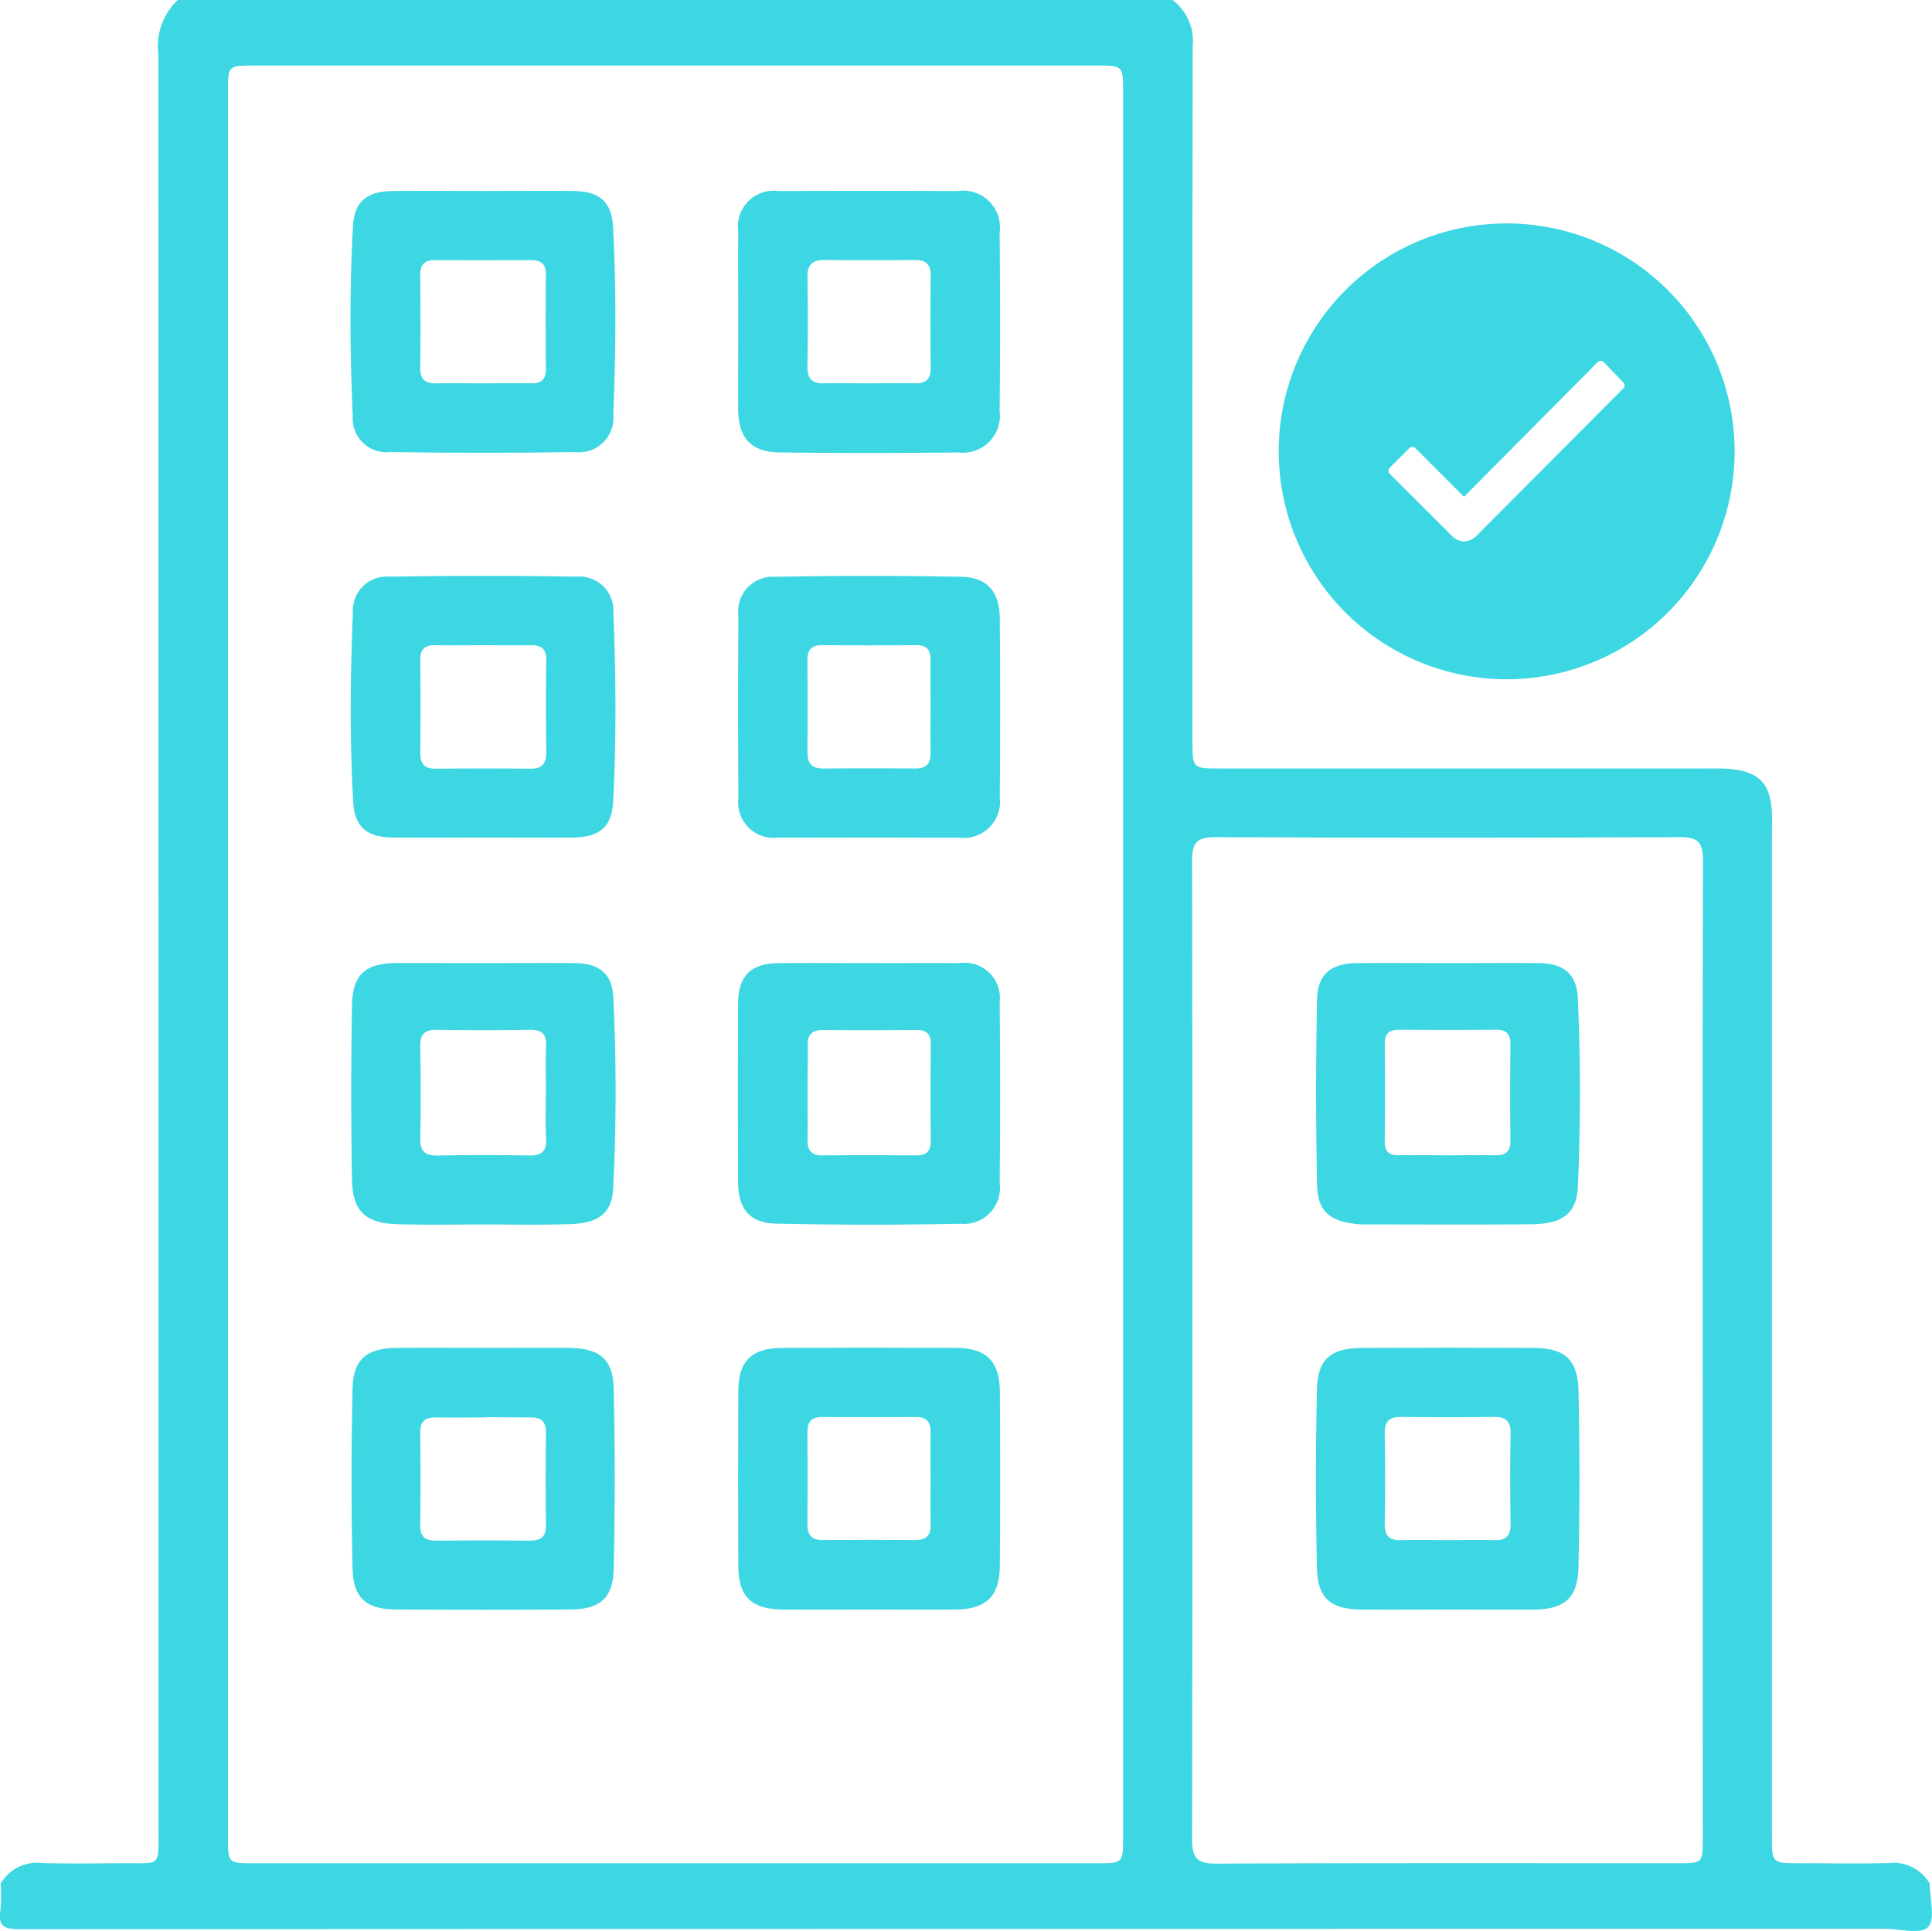
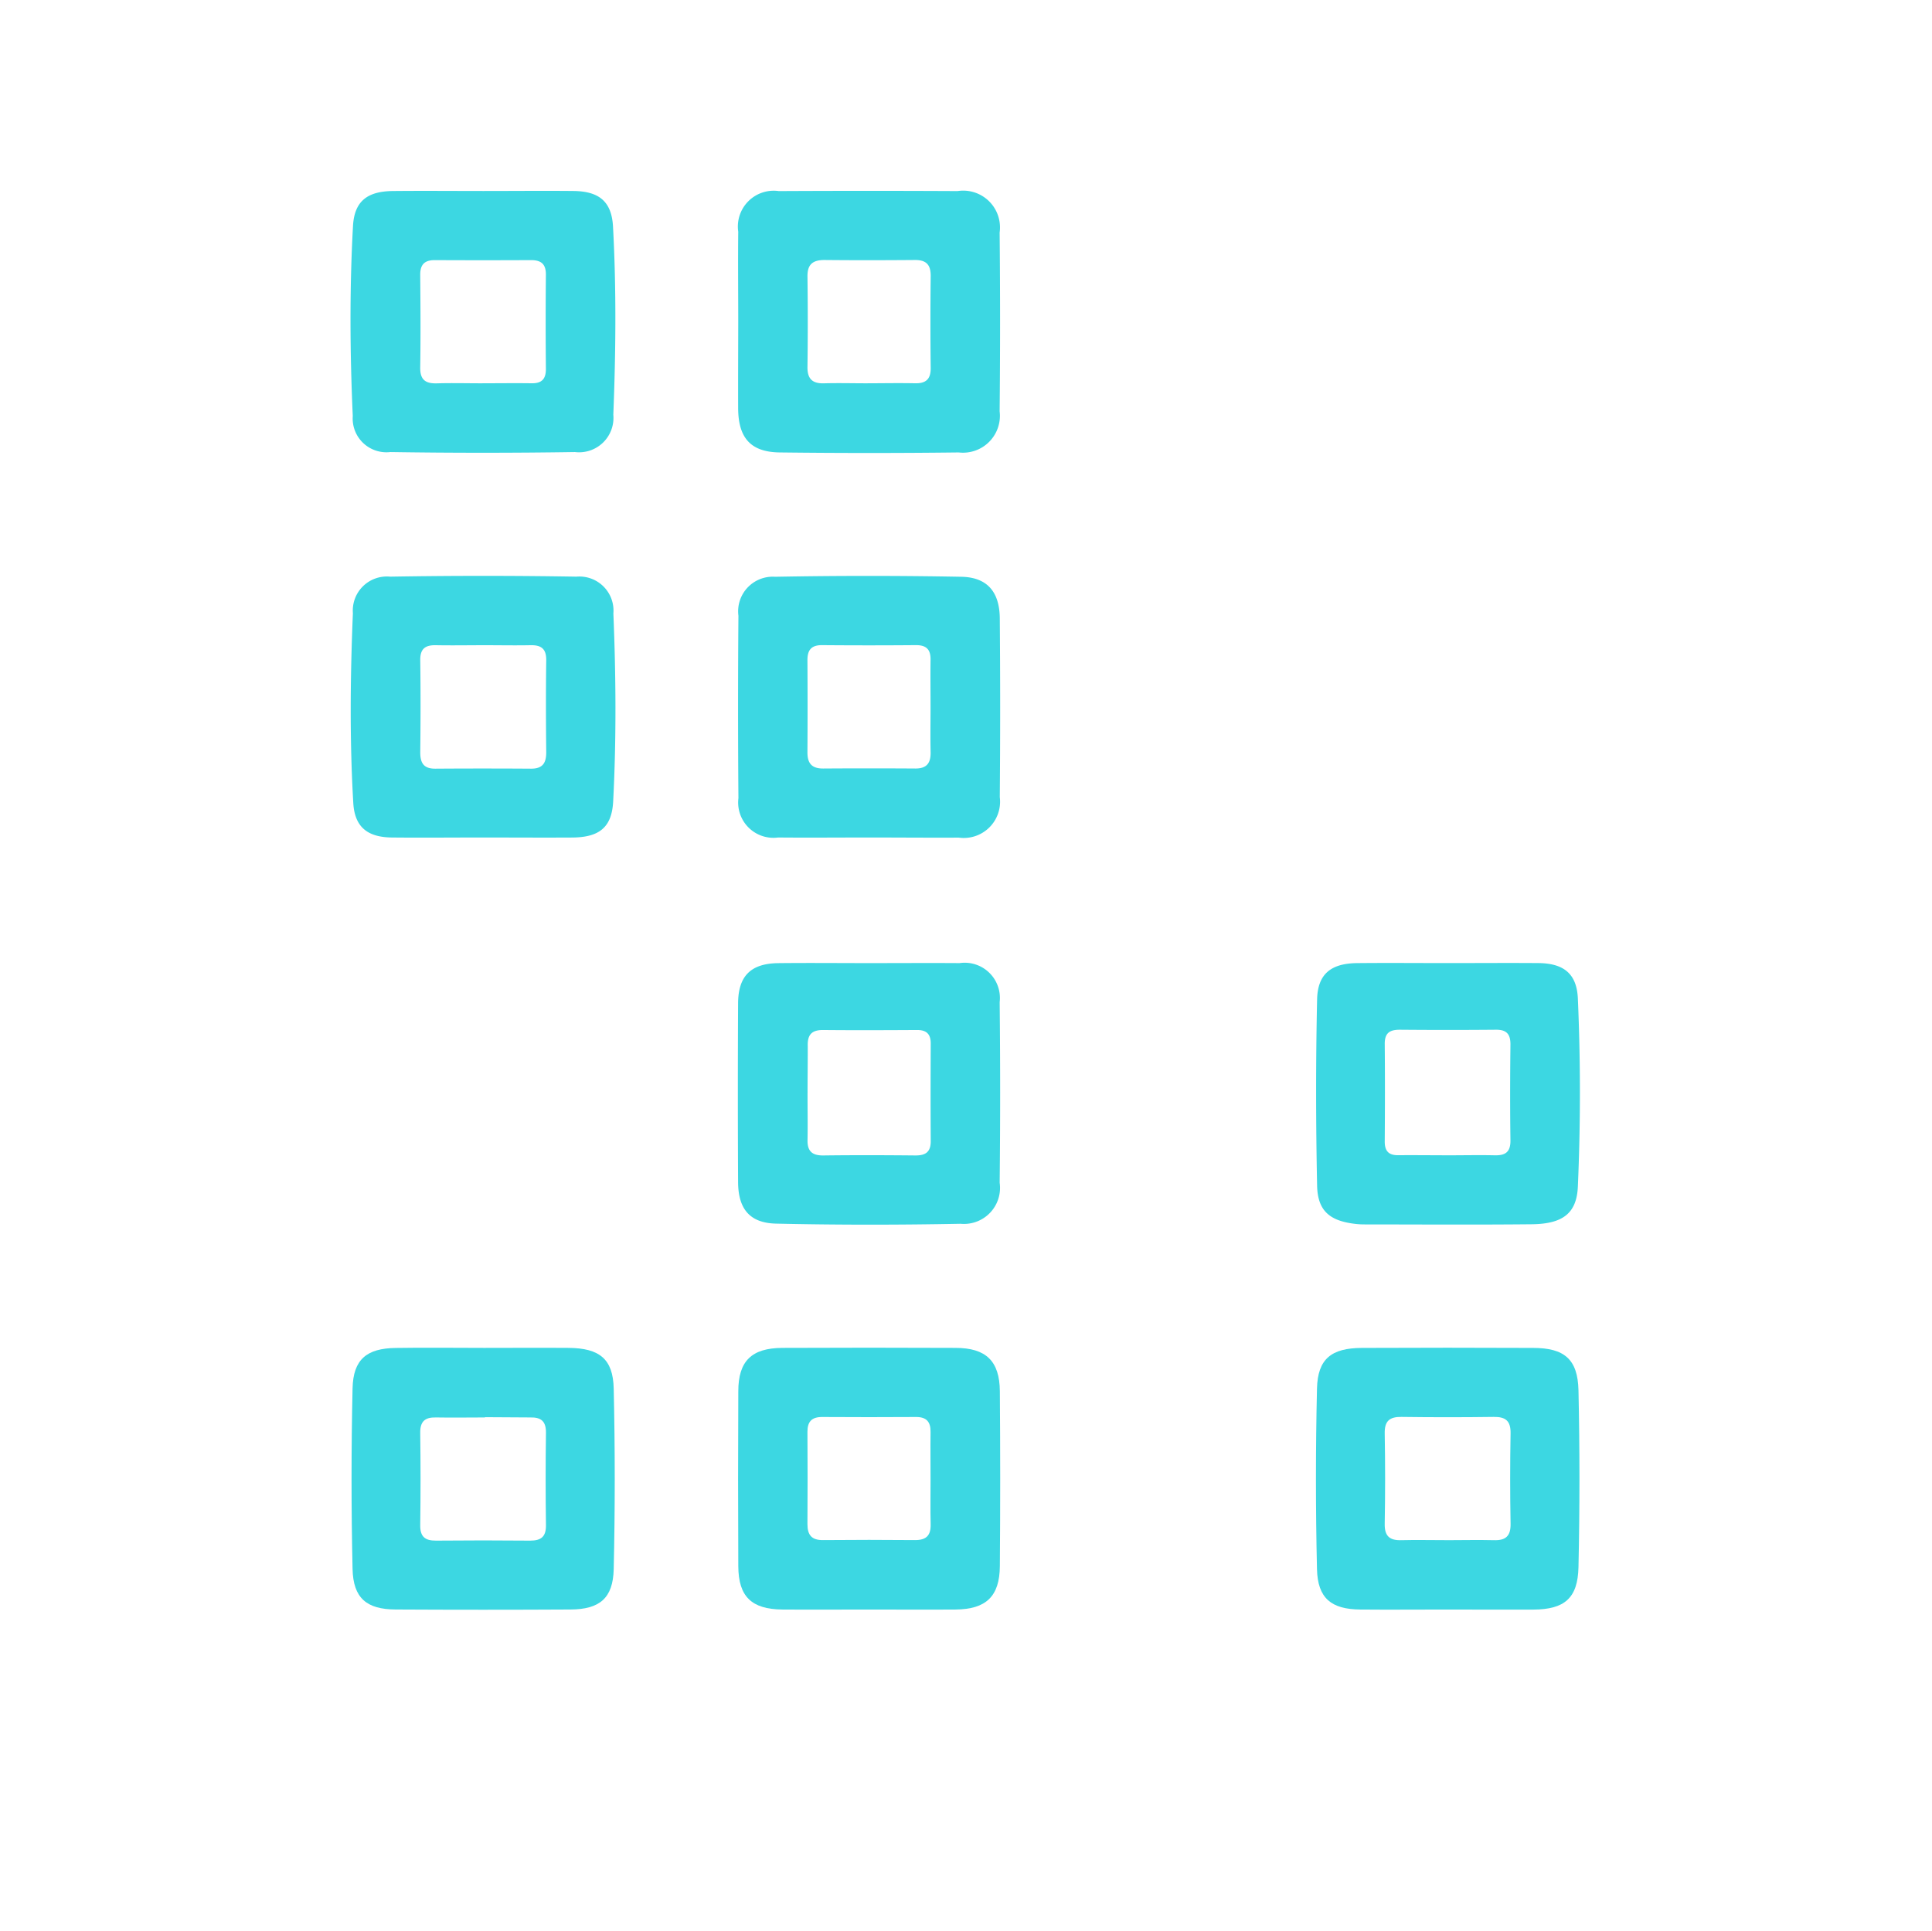
<svg xmlns="http://www.w3.org/2000/svg" width="63.874" height="63.846" viewBox="0 0 63.874 63.846">
  <g id="Group_60711" data-name="Group 60711" transform="translate(-307.828 -308)">
-     <path id="Path_95901" data-name="Path 95901" d="M346.593,308a1.694,1.694,0,0,1,.667,1.517q-.02,11.488-.008,22.977c0,.915,0,.917.932.917h16.065c.249,0,.5-.007.747.013.979.078,1.37.483,1.413,1.456.01.228,0,.457,0,.685q0,16.563,0,33.126c0,.916,0,.916.924.917.975,0,1.951.018,2.926-.006a1.391,1.391,0,0,1,1.367.678c0,.5.194,1.188-.055,1.439s-.94.056-1.437.056q-30.831,0-61.662.014c-.53,0-.711-.112-.629-.639a5.725,5.725,0,0,0,.008-.87,1.389,1.389,0,0,1,1.367-.678c.912.024,1.826.009,2.739.005,1.182-.005,1.112.133,1.112-1.1q0-29.354-.006-58.707a2.114,2.114,0,0,1,.642-1.8Zm-1.633,31.887q0-14.414,0-28.828c0-.89,0-.891-.887-.892H316.241c-.876,0-.877,0-.877.893q0,28.828,0,57.657c0,.89,0,.892.878.892h27.832c.884,0,.886,0,.886-.893Q344.961,354.3,344.961,339.887Zm19.161,12.705c0-5.374-.008-10.748.011-16.122,0-.576-.131-.793-.754-.79q-7.688.035-15.375,0c-.612,0-.764.194-.763.781q.023,16.185,0,32.369c0,.651.208.793.819.79,5.083-.022,10.167-.012,15.251-.013.811,0,.813,0,.813-.831Q364.122,360.684,364.121,352.592Z" fill="#3cd7e2" />
    <path id="Path_95902" data-name="Path 95902" d="M386.68,348.541c1,0,1.991-.01,2.986,0,.836.011,1.256.345,1.3,1.18.112,2.07.092,4.145.01,6.217a1.137,1.137,0,0,1-1.27,1.235q-3.048.047-6.1,0a1.116,1.116,0,0,1-1.244-1.192c-.094-2.092-.108-4.187.007-6.278.045-.824.472-1.151,1.318-1.161C384.689,348.532,385.684,348.541,386.68,348.541Zm-.031,6.358c.54,0,1.079-.008,1.619,0,.345.007.483-.142.479-.485q-.015-1.557,0-3.114c0-.355-.17-.475-.5-.473q-1.588.008-3.176,0c-.342,0-.482.153-.479.493.009,1.017.016,2.035,0,3.051-.008.421.181.544.565.53C385.652,354.887,386.15,354.9,386.649,354.9Z" transform="translate(-62.871 -34.226)" fill="#3cd7e2" />
    <path id="Path_95903" data-name="Path 95903" d="M386.838,594.2c.933,0,1.866-.007,2.8,0,1.009.01,1.462.362,1.484,1.345q.068,2.984,0,5.97c-.022.964-.468,1.33-1.427,1.335q-2.893.016-5.785,0c-.956-.005-1.4-.374-1.422-1.341q-.067-2.984,0-5.97c.022-.961.47-1.325,1.428-1.337C384.888,594.186,385.863,594.2,386.838,594.2Zm.027,2.3c-.54,0-1.08.01-1.619,0-.365-.009-.526.131-.521.511q.021,1.525,0,3.051c-.005.381.16.514.523.511q1.556-.015,3.113,0c.365,0,.526-.133.521-.513q-.021-1.525,0-3.051c.005-.382-.159-.519-.523-.509C387.861,596.5,387.363,596.491,386.864,596.491Z" transform="translate(-63.004 -241.632)" fill="#3cd7e2" />
    <path id="Path_95904" data-name="Path 95904" d="M386.636,438.92c-1,0-1.99.01-2.985,0-.8-.011-1.223-.344-1.27-1.141-.122-2.09-.1-4.185-.013-6.276a1.126,1.126,0,0,1,1.232-1.208q3.078-.052,6.157,0a1.127,1.127,0,0,1,1.223,1.218c.085,2.071.1,4.145-.007,6.215-.045.864-.466,1.185-1.35,1.193C388.626,438.927,387.631,438.92,386.636,438.92Zm.1-6.358c-.538,0-1.076.01-1.614,0-.358-.009-.533.112-.527.5.014,1.013.012,2.027,0,3.041,0,.355.114.544.5.541q1.582-.011,3.165,0c.381,0,.5-.185.5-.541-.011-1.014-.014-2.027,0-3.041.005-.387-.169-.509-.527-.5C387.728,432.572,387.231,432.562,386.734,432.562Z" transform="translate(-62.873 -103.228)" fill="#3cd7e2" />
    <path id="Path_95905" data-name="Path 95905" d="M468.88,602.848c-.954,0-1.908.007-2.862,0-1.021-.009-1.454-.428-1.459-1.43q-.014-2.893,0-5.786c0-1,.439-1.43,1.456-1.435q2.862-.013,5.724,0c1.009,0,1.459.434,1.467,1.432q.023,2.893,0,5.786c-.008,1-.456,1.424-1.464,1.433C470.788,602.855,469.834,602.848,468.88,602.848Zm2.035-4.311c0-.518-.007-1.037,0-1.555.006-.334-.128-.5-.476-.5q-1.555.01-3.111,0c-.343,0-.485.156-.483.492.006,1.016.007,2.033,0,3.049,0,.361.137.532.513.529q1.524-.014,3.049,0c.375,0,.521-.161.511-.526C470.906,599.533,470.916,599.035,470.915,598.537Z" transform="translate(-132.322 -241.629)" fill="#3cd7e2" />
    <path id="Path_95906" data-name="Path 95906" d="M464.56,352.868c0-1-.011-1.991,0-2.986a1.185,1.185,0,0,1,1.34-1.344q2.955-.015,5.91,0a1.216,1.216,0,0,1,1.392,1.371q.029,2.955,0,5.91a1.22,1.22,0,0,1-1.354,1.361q-2.955.035-5.91,0c-.959-.01-1.373-.471-1.381-1.45C464.553,354.776,464.559,353.822,464.56,352.868Zm4.279,2.025c.519,0,1.037-.011,1.556,0,.363.01.532-.127.528-.507q-.018-1.525,0-3.05c0-.373-.158-.522-.523-.519-1,.008-1.992.01-2.987,0-.389,0-.569.143-.564.547q.019,1.494,0,2.987c-.006.4.166.558.561.543C467.884,354.881,468.362,354.894,468.839,354.894Z" transform="translate(-132.325 -34.22)" fill="#3cd7e2" />
-     <path id="Path_95907" data-name="Path 95907" d="M468.858,438.911c-1,0-1.991.009-2.986,0a1.167,1.167,0,0,1-1.314-1.3q-.024-3.017,0-6.033a1.145,1.145,0,0,1,1.213-1.288q3.078-.057,6.157,0c.857.017,1.264.5,1.271,1.377q.025,2.954,0,5.909a1.2,1.2,0,0,1-1.356,1.339C470.848,438.92,469.853,438.911,468.858,438.911Zm2.052-4.32c0-.519-.007-1.038,0-1.556.007-.342-.141-.487-.484-.484q-1.556.013-3.113,0c-.351,0-.475.17-.473.5q.009,1.525,0,3.051c0,.366.154.53.521.528q1.525-.01,3.051,0c.382,0,.508-.19.5-.544C470.9,435.587,470.91,435.089,470.91,434.591Z" transform="translate(-132.317 -103.219)" fill="#3cd7e2" />
-     <path id="Path_95908" data-name="Path 95908" d="M386.8,512.508c1,0,1.99-.008,2.985,0,.8.009,1.239.34,1.276,1.134a63.225,63.225,0,0,1-.006,6.338c-.043.8-.491,1.129-1.412,1.159-.953.031-1.907.012-2.861.012s-1.908.018-2.861-.009c-1.057-.031-1.481-.429-1.5-1.486q-.047-2.86,0-5.722c.017-1.065.439-1.425,1.516-1.429C384.888,512.505,385.842,512.508,386.8,512.508Zm2.035,4.3c0-.519-.017-1.038.005-1.556.018-.414-.161-.544-.555-.537q-1.525.024-3.05,0c-.393-.006-.563.125-.556.538.019,1.016.022,2.034,0,3.05-.01.443.167.578.588.569q1.493-.03,2.988,0c.423.008.61-.127.586-.57C388.81,517.8,388.831,517.305,388.831,516.807Z" transform="translate(-62.957 -172.664)" fill="#3cd7e2" />
+     <path id="Path_95907" data-name="Path 95907" d="M468.858,438.911c-1,0-1.991.009-2.986,0a1.167,1.167,0,0,1-1.314-1.3q-.024-3.017,0-6.033a1.145,1.145,0,0,1,1.213-1.288q3.078-.057,6.157,0c.857.017,1.264.5,1.271,1.377q.025,2.954,0,5.909a1.2,1.2,0,0,1-1.356,1.339C470.848,438.92,469.853,438.911,468.858,438.911m2.052-4.32c0-.519-.007-1.038,0-1.556.007-.342-.141-.487-.484-.484q-1.556.013-3.113,0c-.351,0-.475.17-.473.5q.009,1.525,0,3.051c0,.366.154.53.521.528q1.525-.01,3.051,0c.382,0,.508-.19.5-.544C470.9,435.587,470.91,435.089,470.91,434.591Z" transform="translate(-132.317 -103.219)" fill="#3cd7e2" />
    <path id="Path_95909" data-name="Path 95909" d="M468.889,512.51c1,0,1.991-.007,2.986,0A1.165,1.165,0,0,1,473.2,513.8q.032,2.986,0,5.972a1.192,1.192,0,0,1-1.291,1.357c-2.031.039-4.064.041-6.1-.005-.877-.02-1.253-.491-1.257-1.374q-.015-2.955,0-5.91c.005-.913.428-1.321,1.343-1.329C466.9,512.5,467.894,512.51,468.889,512.51Zm-2.041,4.294c0,.518.009,1.037,0,1.555-.009.373.156.515.524.511,1.016-.013,2.033-.01,3.049,0,.333,0,.5-.117.5-.468-.007-1.078-.005-2.157,0-3.235,0-.315-.144-.447-.455-.445-1.037.006-2.074.01-3.111,0-.385,0-.512.174-.5.531C466.857,515.766,466.848,516.285,466.849,516.8Z" transform="translate(-132.322 -172.665)" fill="#3cd7e2" />
    <path id="Path_95910" data-name="Path 95910" d="M591.574,602.849c-.954,0-1.908.009-2.862,0s-1.405-.371-1.428-1.335q-.069-2.984,0-5.97c.023-.983.475-1.341,1.484-1.345q2.83-.013,5.661,0c1.032,0,1.476.373,1.5,1.4q.064,2.922,0,5.847c-.022,1.031-.464,1.4-1.492,1.405C593.482,602.856,592.528,602.849,591.574,602.849Zm0-2.293c.519,0,1.038-.013,1.557,0,.394.013.561-.137.553-.545q-.027-1.494,0-2.989c.007-.411-.164-.547-.556-.542q-1.525.021-3.051,0c-.394-.005-.561.135-.554.544q.027,1.494,0,2.989c-.008.411.164.556.556.543C590.575,600.543,591.073,600.556,591.571,600.555Z" transform="translate(-235.915 -241.63)" fill="#3cd7e2" />
    <path id="Path_95911" data-name="Path 95911" d="M591.656,512.509c1,0,1.99-.008,2.985,0,.832.008,1.27.346,1.306,1.173q.135,3.106,0,6.216c-.039.888-.5,1.236-1.527,1.247-1.845.019-3.69.006-5.535.005a2.508,2.508,0,0,1-.31-.019c-.835-.1-1.232-.431-1.249-1.266-.042-2.051-.045-4.1,0-6.155.02-.855.473-1.195,1.342-1.2C589.666,512.5,590.661,512.509,591.656,512.509Zm.036,6.356c.5,0,1-.011,1.494,0,.357.011.537-.1.532-.495-.015-1.058-.012-2.117,0-3.175,0-.346-.137-.485-.481-.482q-1.587.014-3.175,0c-.329,0-.5.1-.5.463.01,1.079.008,2.159,0,3.237,0,.315.133.453.448.449C590.571,518.858,591.132,518.864,591.692,518.865Z" transform="translate(-235.953 -172.665)" fill="#3cd7e2" />
-     <path id="Icon_ionic-ios-checkmark-circle" data-name="Icon ionic-ios-checkmark-circle" d="M10.911,3.375a7.536,7.536,0,1,0,7.536,7.536A7.534,7.534,0,0,0,10.911,3.375Zm3.858,5.452L9.925,13.693h0a.654.654,0,0,1-.42.2.634.634,0,0,1-.424-.207L7.049,11.657a.144.144,0,0,1,0-.207l.645-.645a.14.14,0,0,1,.2,0L9.5,12.414l4.42-4.453a.143.143,0,0,1,.1-.043h0a.132.132,0,0,1,.1.043l.634.656A.143.143,0,0,1,14.769,8.827Z" transform="translate(346.729 312.013)" fill="#3cd7e2" />
  </g>
</svg>